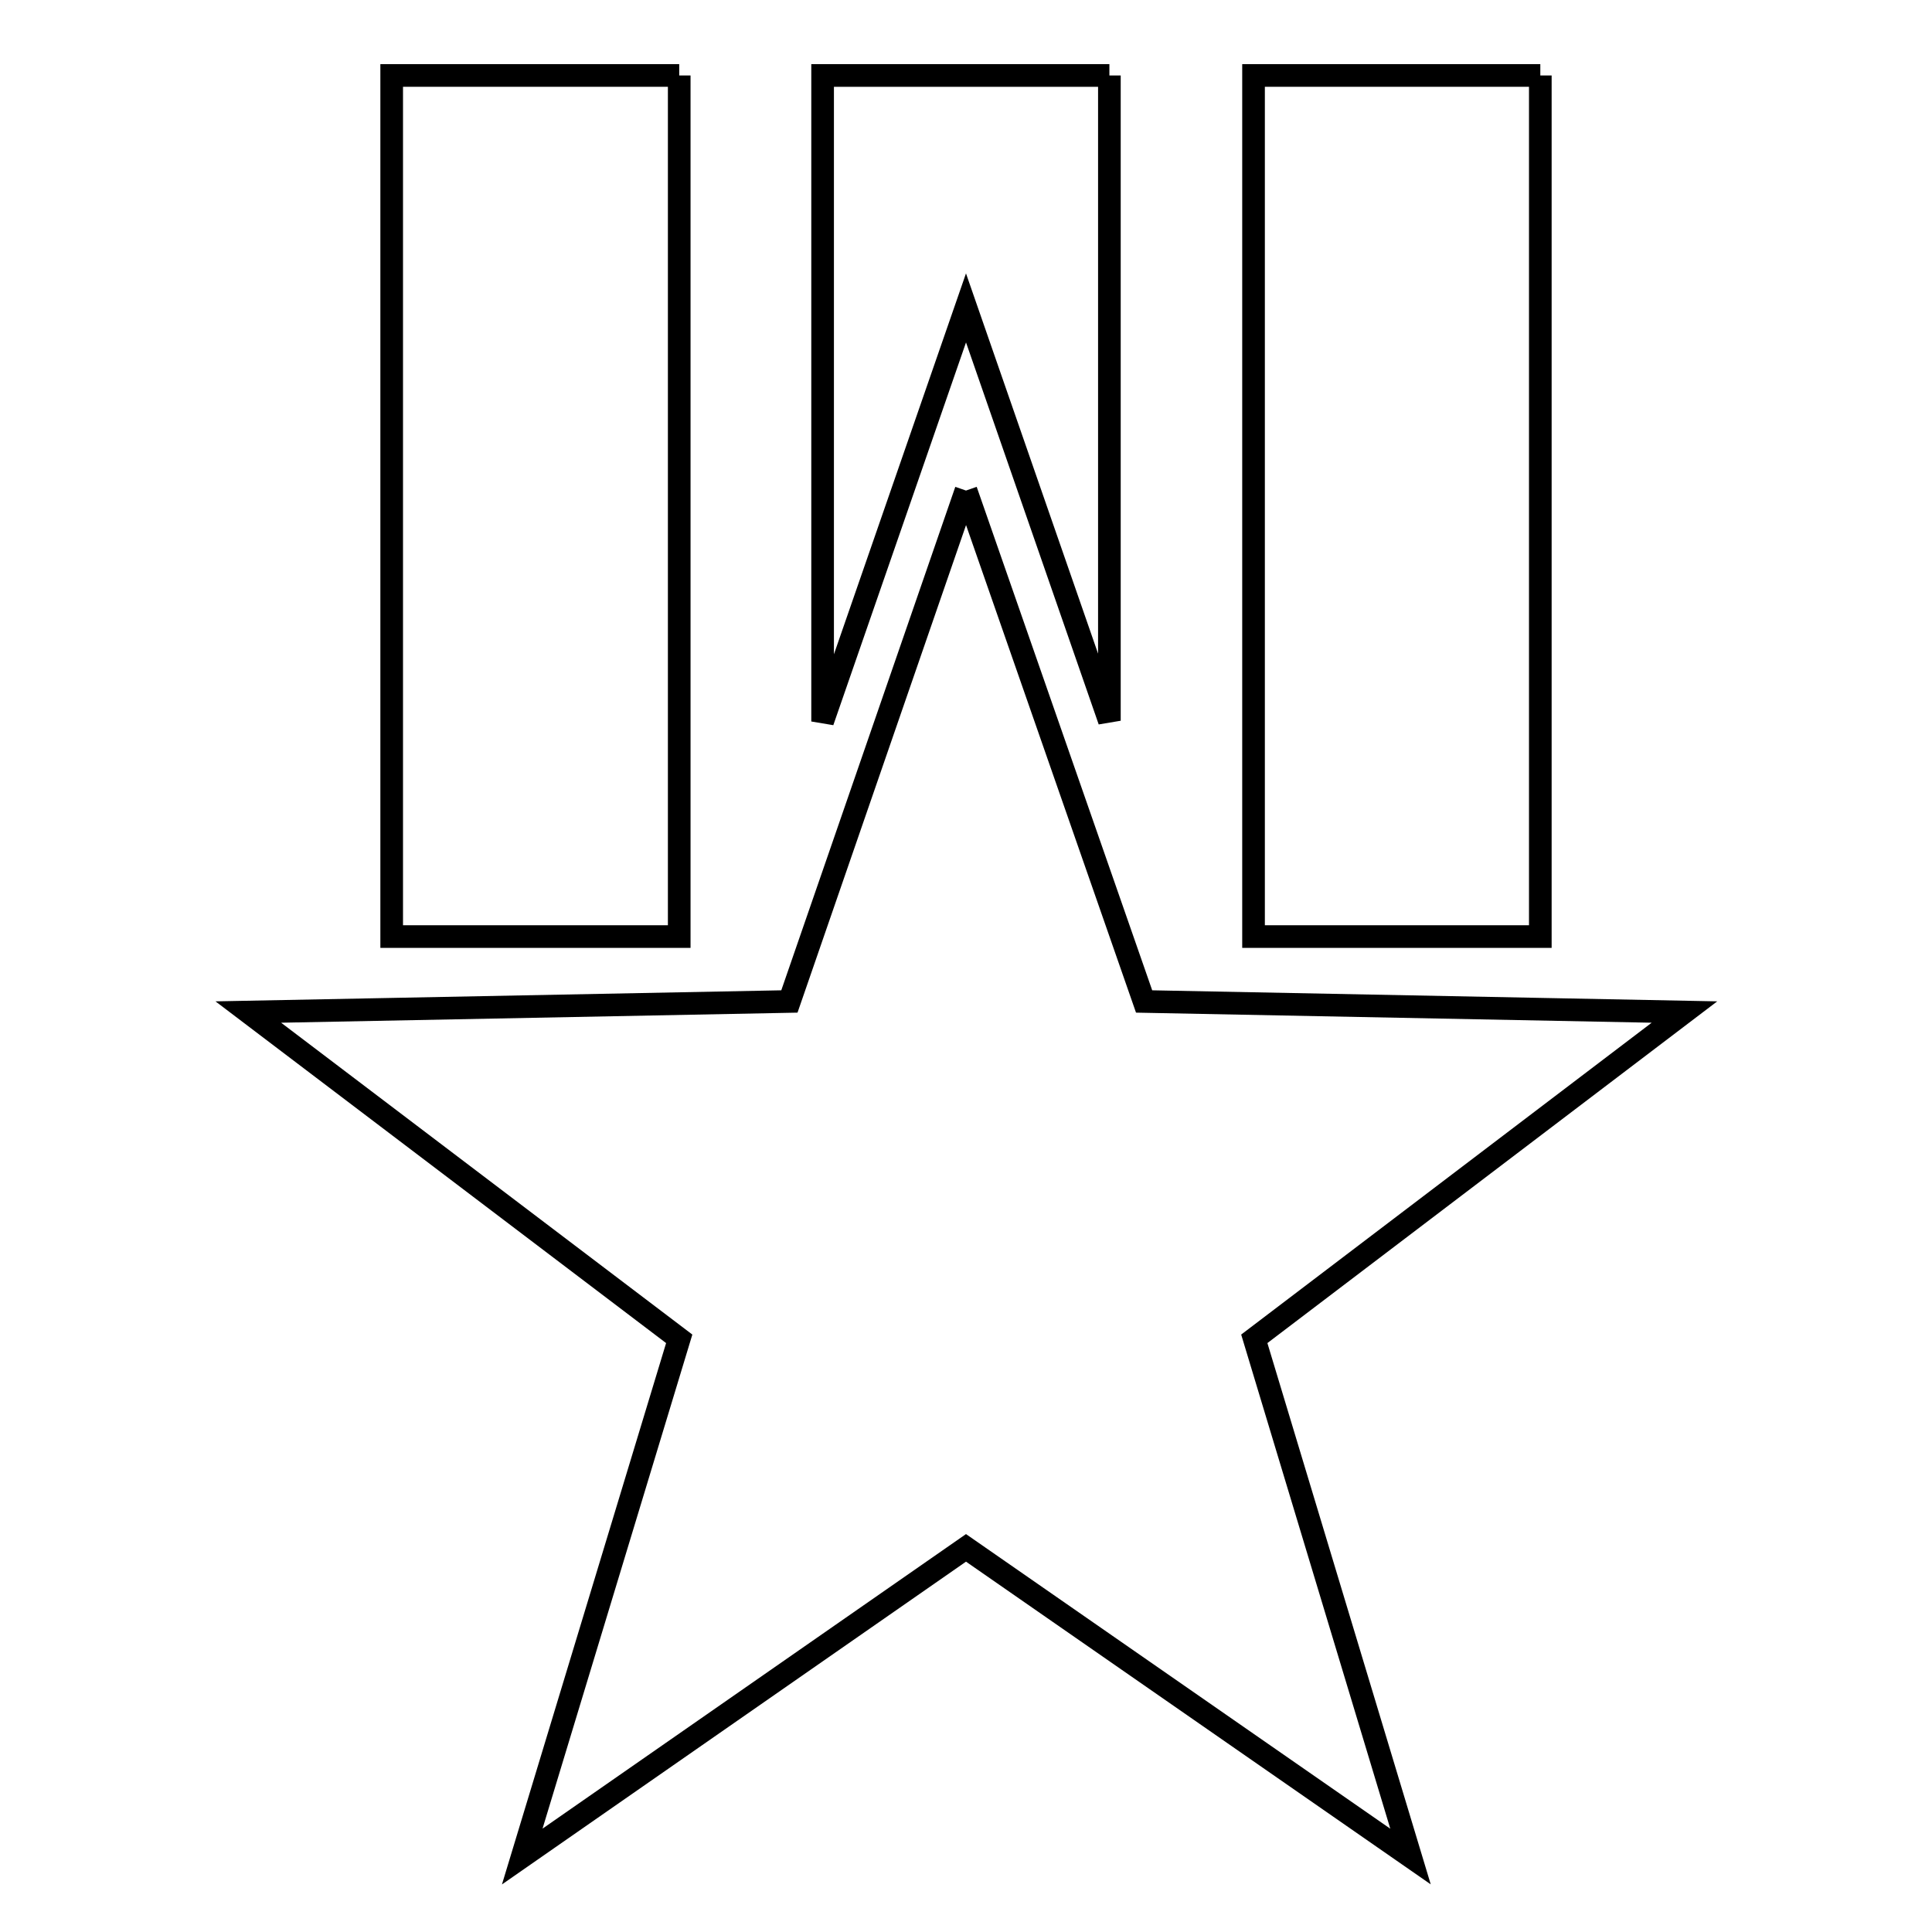
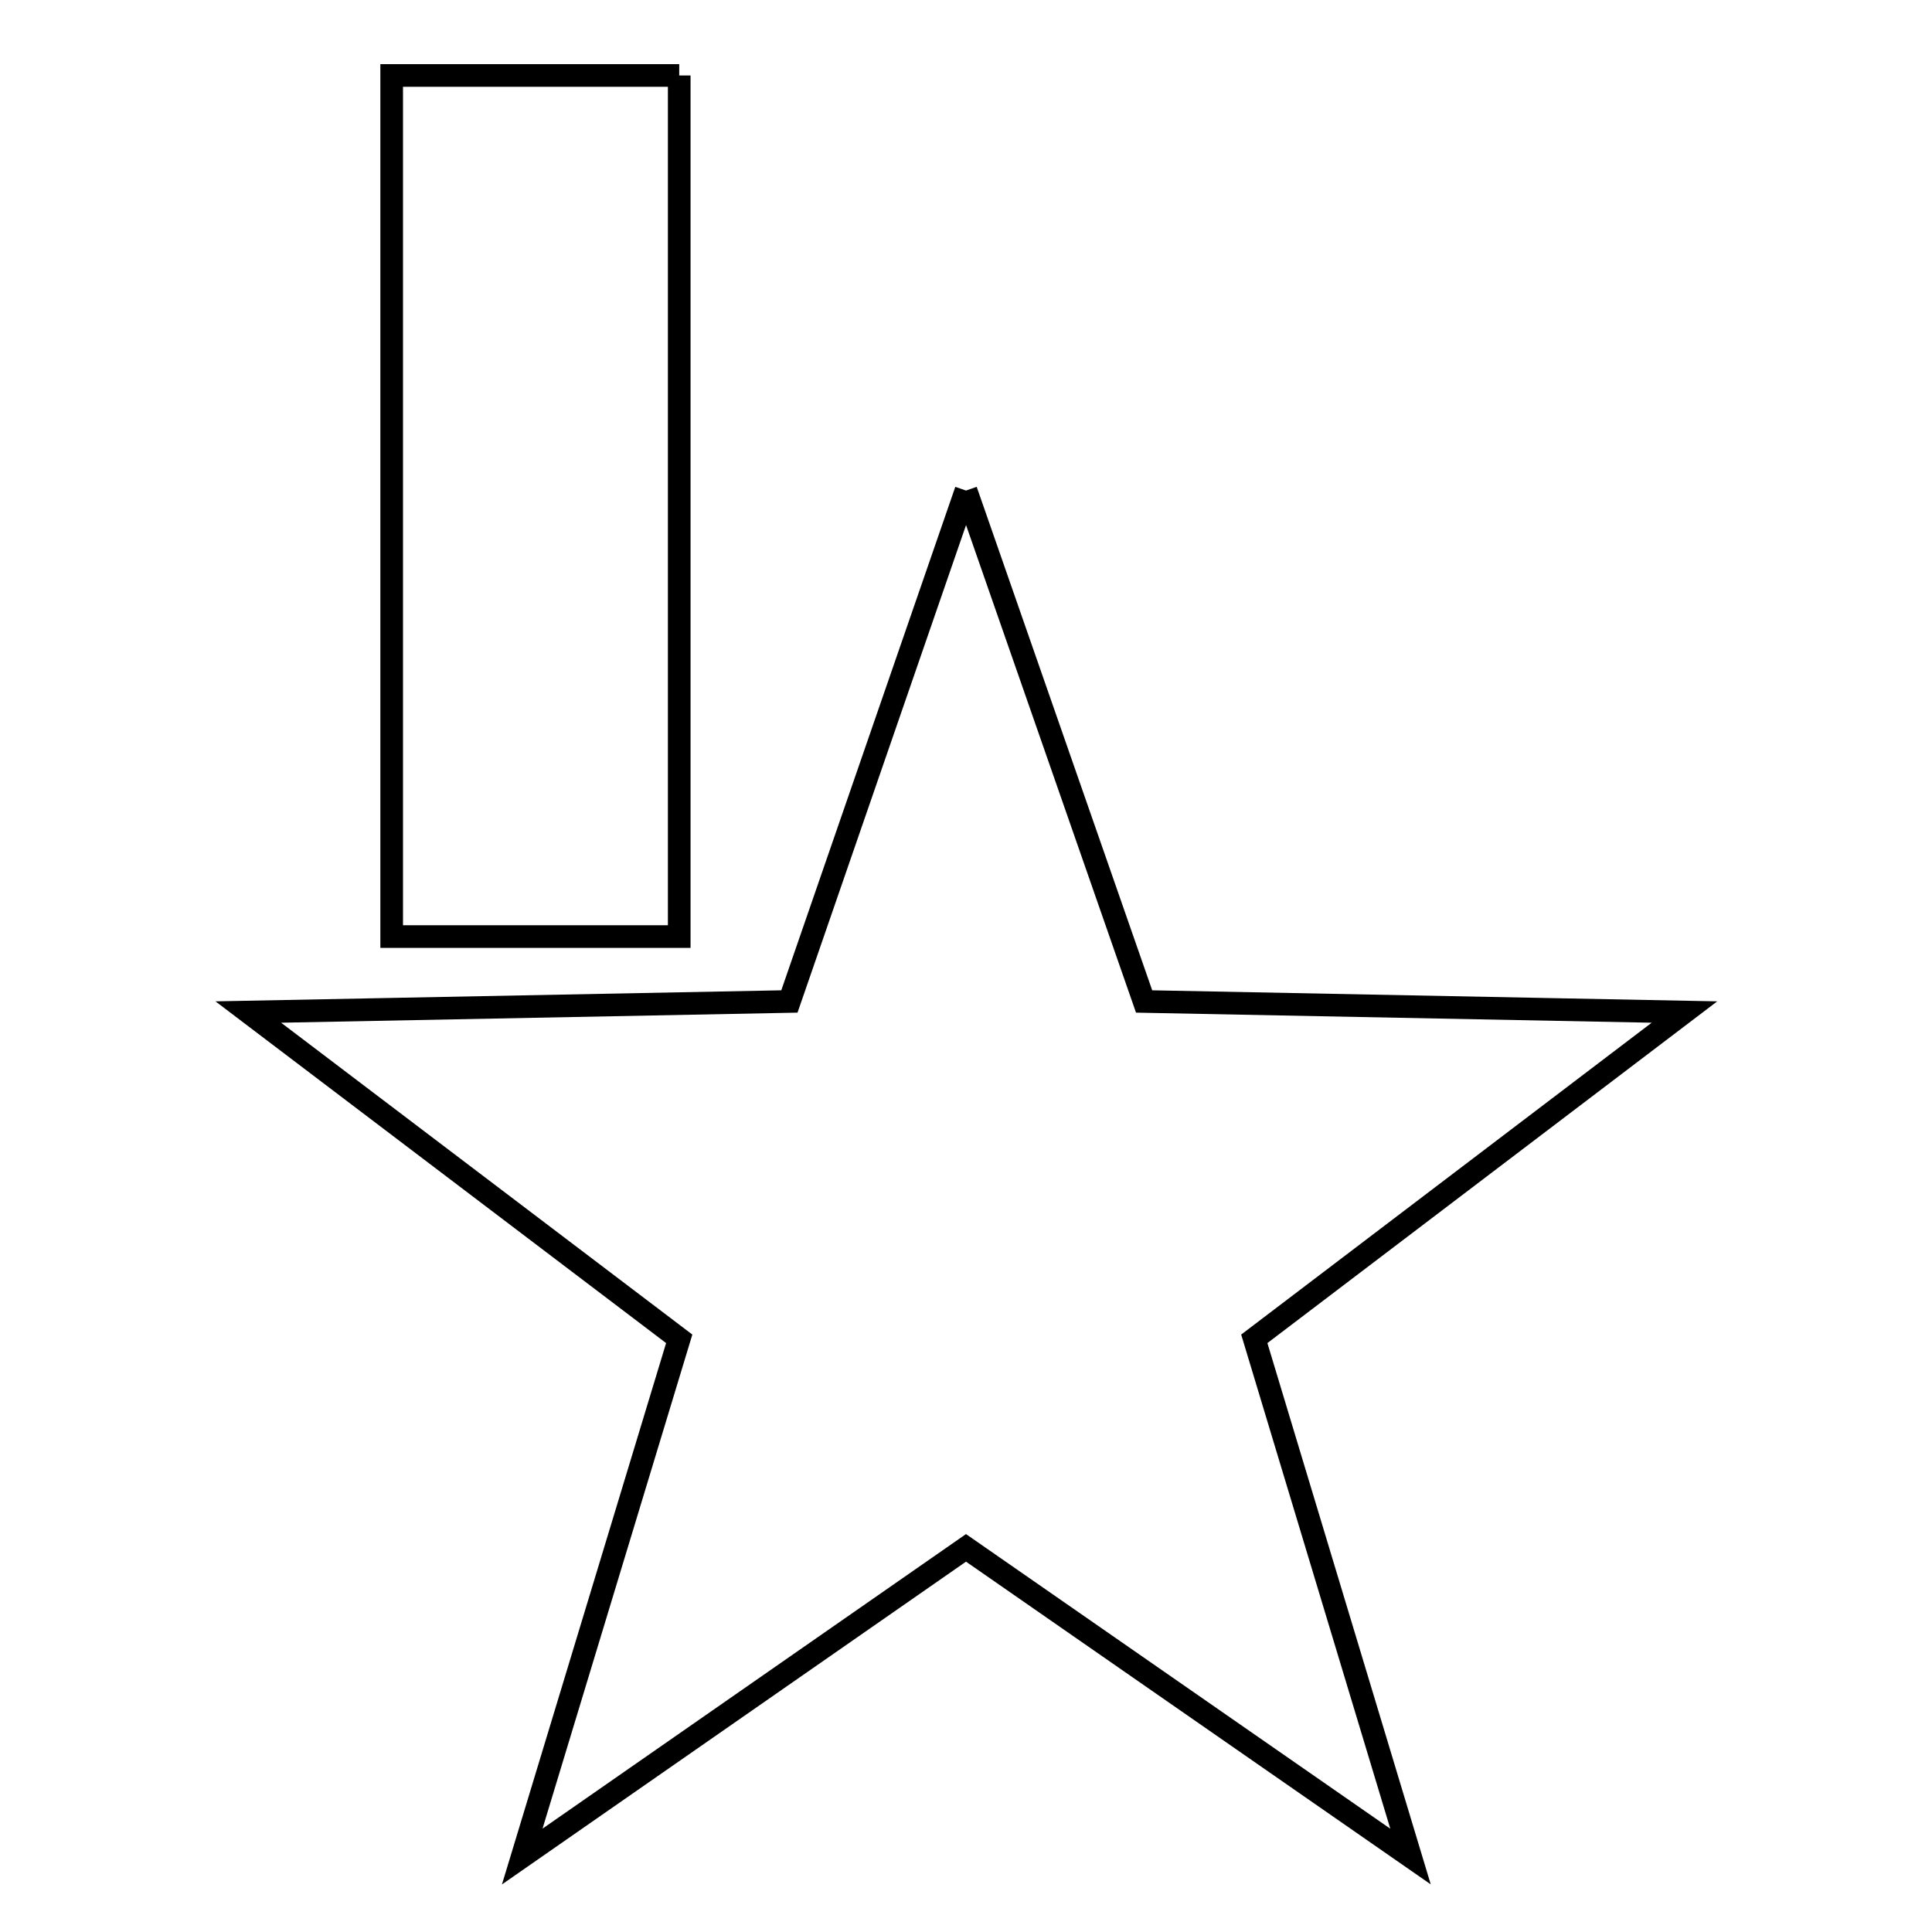
<svg xmlns="http://www.w3.org/2000/svg" version="1.1" x="0px" y="0px" viewBox="0 0 256 256" enable-background="new 0 0 256 256" xml:space="preserve">
  <g>
    <g>
-       <path stroke-width="3" fill-opacity="0" stroke="#000000" d="M204.1,10h-38v114.1h38V10" />
      <path stroke-width="3" fill-opacity="0" stroke="#000000" d="M90,10H51.9v114.1H90V10" />
      <path stroke-width="3" fill-opacity="0" stroke="#000000" d="M128,65l23.6,67.7l71.6,1.4l-57,43.3l20.7,68.6L128,205.1L69.2,246L90,177.4l-57.1-43.3l71.7-1.4L128,65" />
-       <path stroke-width="3" fill-opacity="0" stroke="#000000" d="M147,10h-38v85.6l19-54.8l19,54.7V10" />
    </g>
  </g>
</svg>